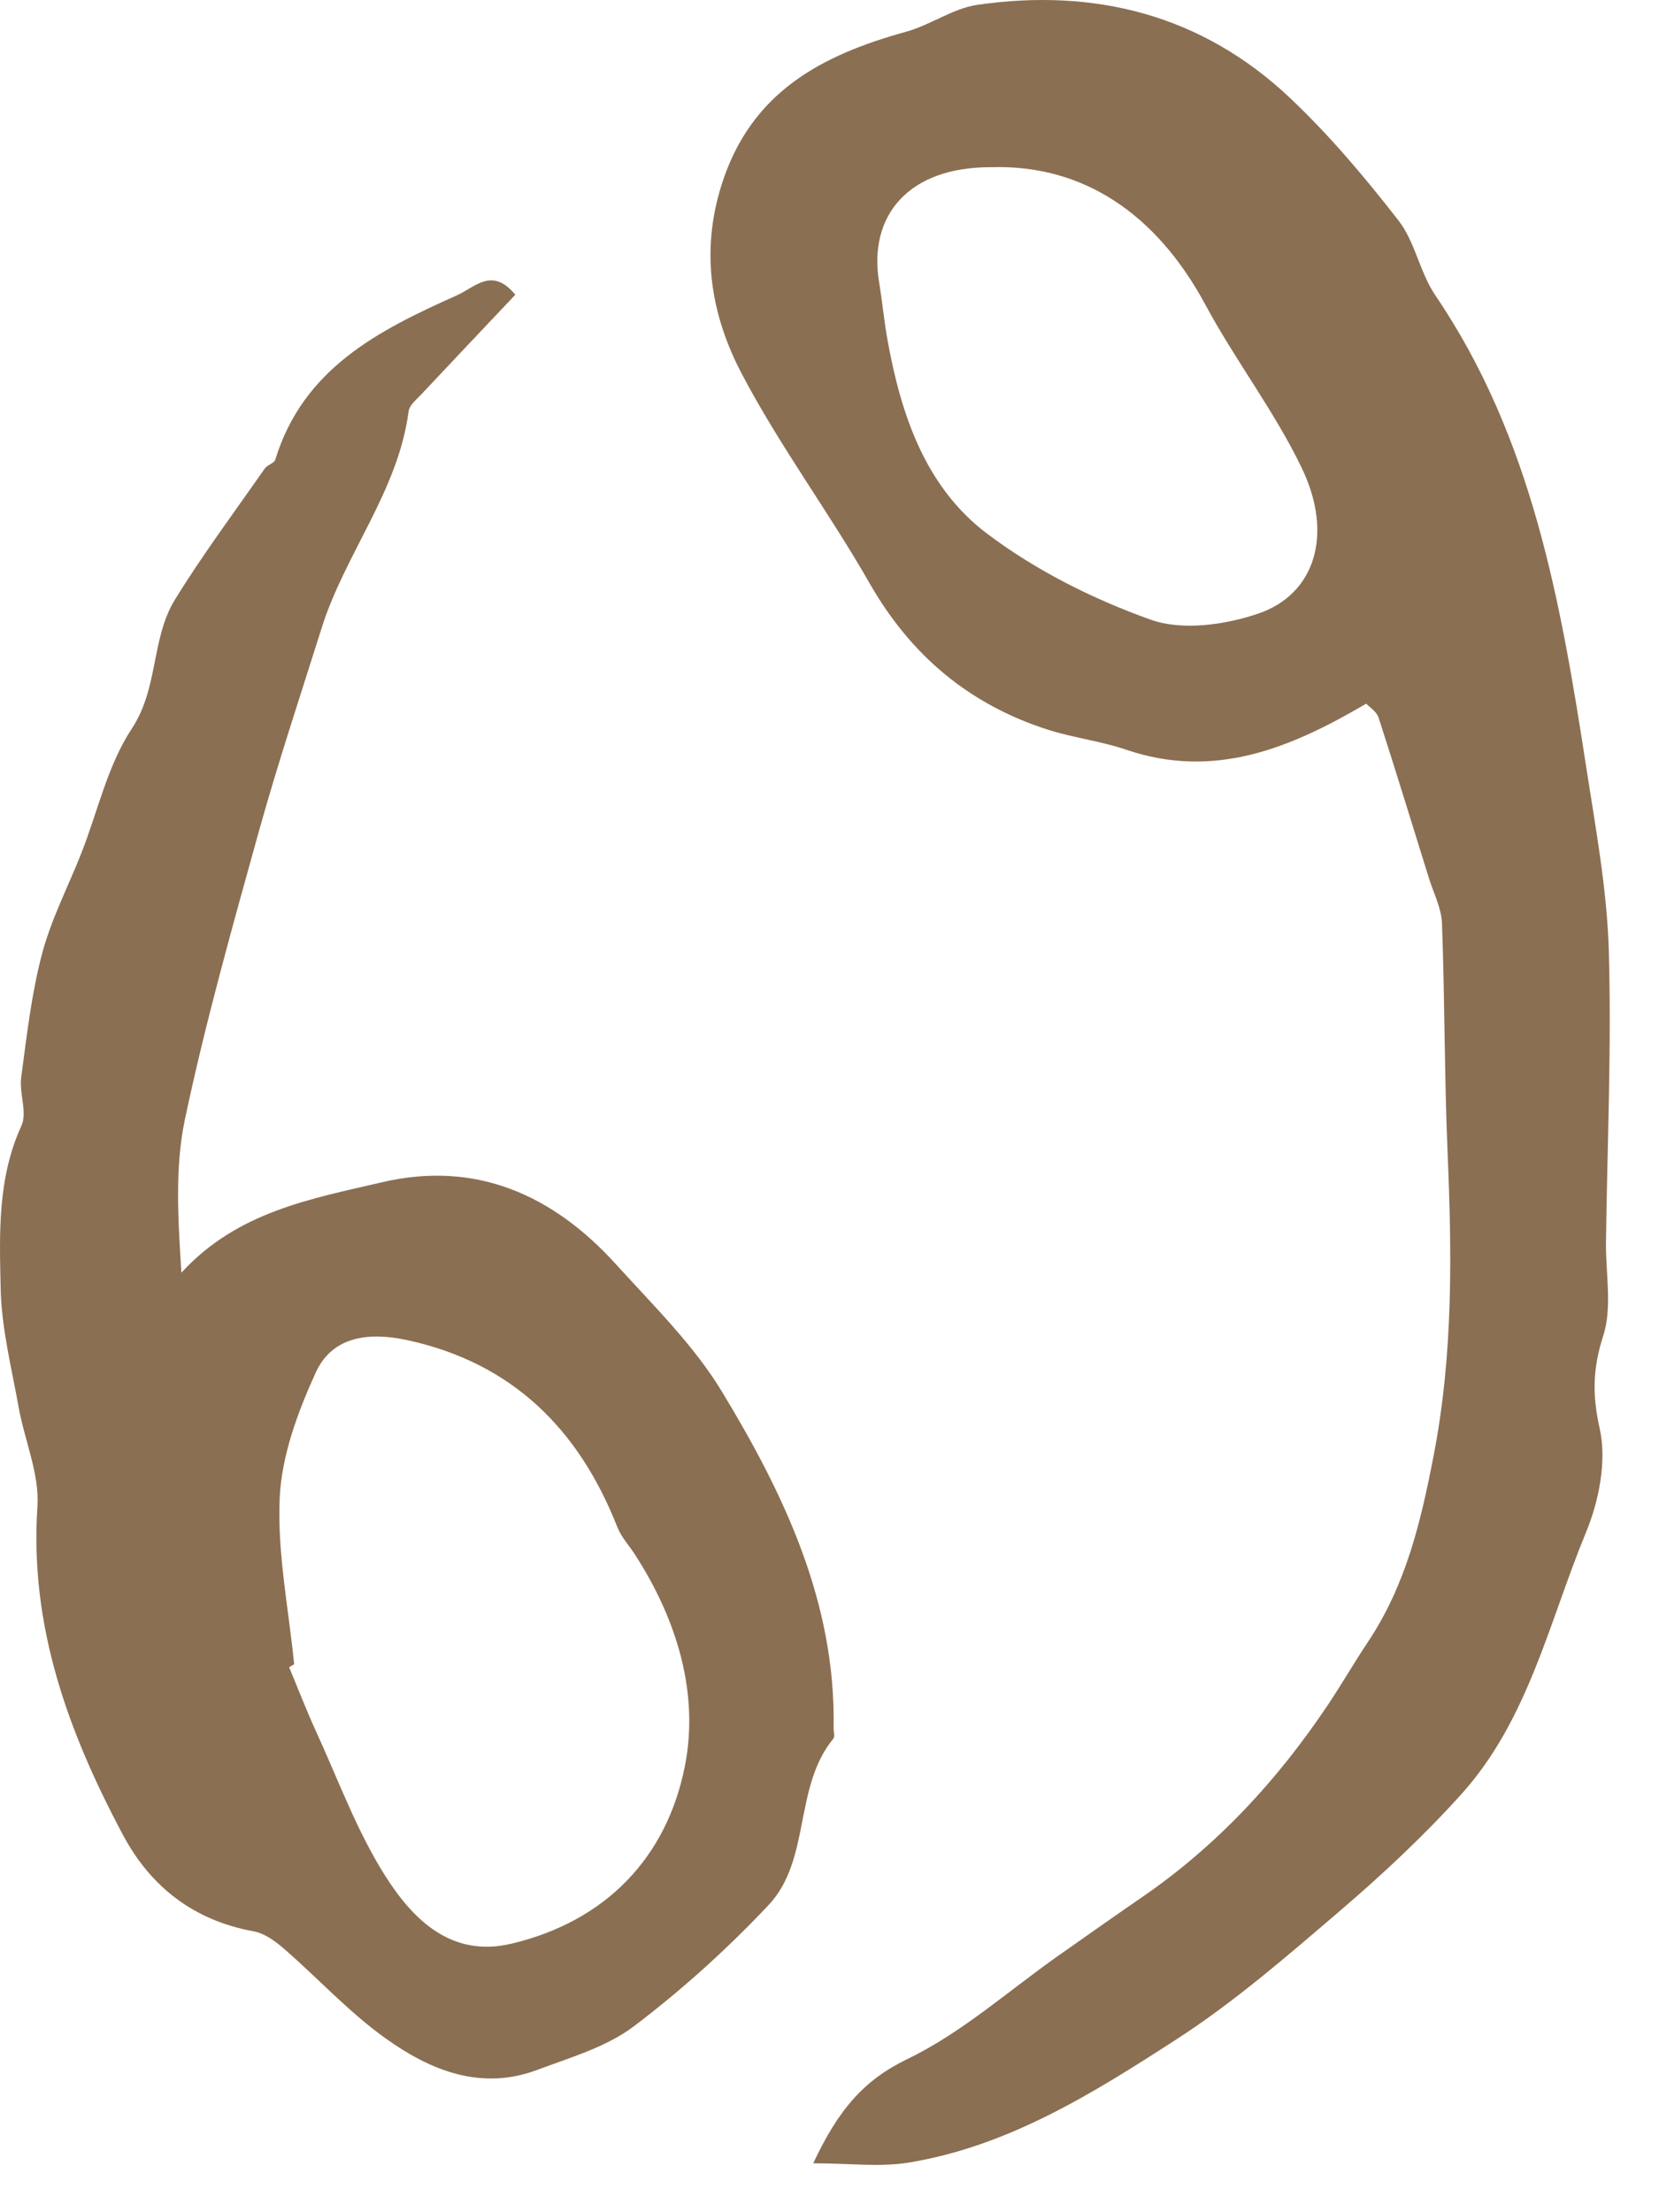
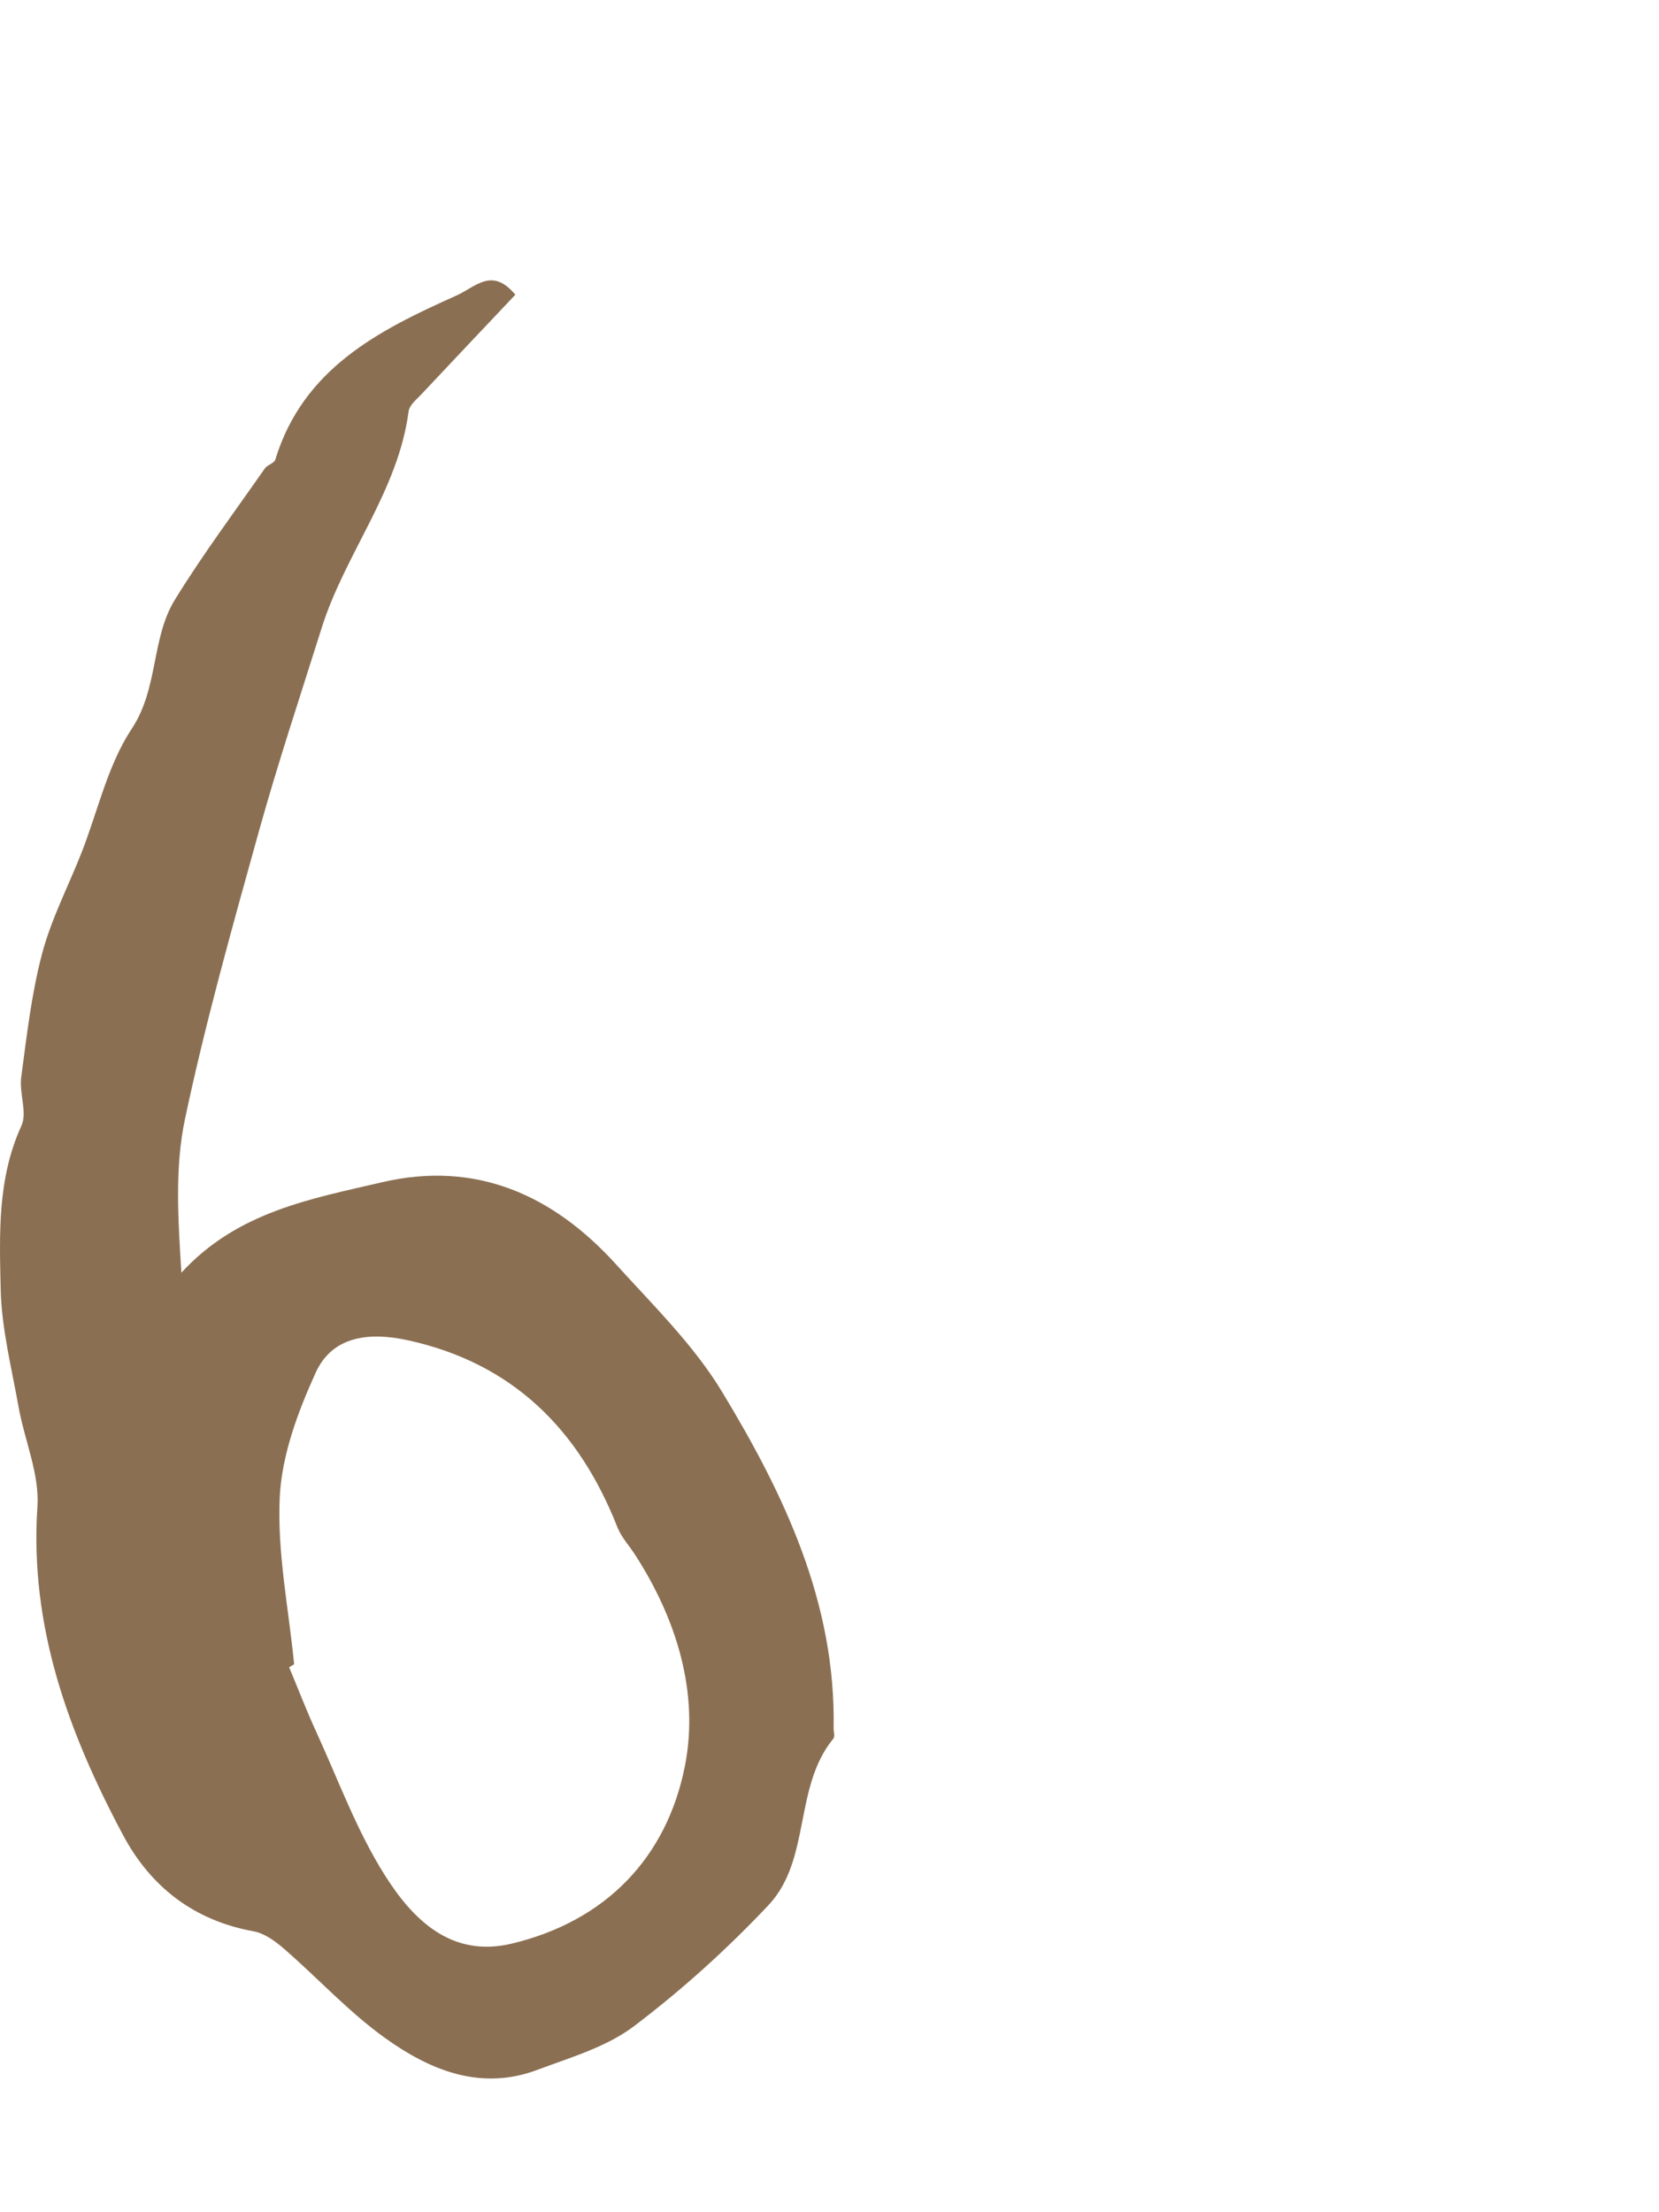
<svg xmlns="http://www.w3.org/2000/svg" width="27px" height="36px" viewBox="0 0 27 36" version="1.1">
  <title>Cancer</title>
  <desc>Created with Sketch.</desc>
  <defs />
  <g id="Page-1" stroke="none" stroke-width="1" fill="none" fill-rule="evenodd">
    <g id="HoH-Co-Lab-route-2_1-Desktop" transform="translate(-697, -2482)" fill="#8B6F52">
      <g id="Group-5" transform="translate(392, 2086)">
        <g id="Group-3" transform="translate(0, 151)">
          <g id="Cancer" transform="translate(305, 245)">
-             <path d="M16.13,2.721 C14.791,2.715 14.128,3.503 14.307,4.59 C14.359,4.905 14.388,5.224 14.445,5.538 C14.664,6.752 15.062,7.928 16.063,8.683 C16.857,9.283 17.79,9.75 18.729,10.085 C19.241,10.267 19.934,10.169 20.474,9.987 C21.403,9.673 21.705,8.698 21.188,7.62 C20.745,6.696 20.106,5.867 19.619,4.962 C18.811,3.459 17.607,2.674 16.13,2.721 M13.235,35.204 C13.647,34.326 14.061,33.848 14.772,33.505 C15.657,33.078 16.417,32.393 17.232,31.82 C17.681,31.504 18.129,31.188 18.581,30.877 C19.807,30.036 20.796,28.965 21.618,27.734 C21.84,27.402 22.039,27.055 22.261,26.723 C22.881,25.794 23.126,24.763 23.336,23.667 C23.652,22.023 23.629,20.396 23.559,18.749 C23.507,17.509 23.514,16.266 23.468,15.026 C23.459,14.778 23.331,14.534 23.255,14.289 C22.984,13.418 22.717,12.545 22.436,11.677 C22.403,11.578 22.286,11.506 22.235,11.451 C20.991,12.181 19.759,12.689 18.321,12.198 C17.913,12.059 17.476,12.008 17.065,11.878 C15.781,11.469 14.827,10.672 14.152,9.491 C13.494,8.338 12.693,7.264 12.077,6.092 C11.577,5.143 11.394,4.113 11.744,3.006 C12.221,1.498 13.367,0.898 14.745,0.517 C15.144,0.407 15.509,0.136 15.91,0.078 C17.823,-0.197 19.559,0.243 20.985,1.585 C21.632,2.195 22.213,2.884 22.76,3.588 C23.032,3.937 23.107,4.434 23.359,4.805 C24.94,7.132 25.404,9.812 25.819,12.506 C25.971,13.49 26.154,14.478 26.183,15.468 C26.229,17.048 26.158,18.632 26.137,20.214 C26.131,20.726 26.242,21.275 26.092,21.739 C25.921,22.269 25.912,22.698 26.035,23.248 C26.152,23.773 26.024,24.424 25.811,24.939 C25.21,26.394 24.873,27.991 23.78,29.201 C23.173,29.874 22.505,30.499 21.815,31.089 C20.958,31.823 20.097,32.572 19.152,33.183 C17.802,34.056 16.422,34.924 14.791,35.192 C14.323,35.269 13.832,35.204 13.235,35.204" id="Fill-4" />
            <path d="M4.787,27.083 C4.76,27.099 4.733,27.116 4.706,27.132 C4.852,27.482 4.988,27.837 5.146,28.181 C5.507,28.968 5.807,29.796 6.267,30.522 C6.717,31.233 7.342,31.865 8.328,31.629 C9.863,31.263 10.851,30.226 11.146,28.743 C11.382,27.552 11.015,26.353 10.336,25.301 C10.24,25.151 10.112,25.015 10.048,24.853 C9.422,23.26 8.341,22.181 6.632,21.809 C6.026,21.678 5.414,21.729 5.137,22.339 C4.848,22.975 4.587,23.676 4.553,24.361 C4.509,25.262 4.698,26.175 4.787,27.083 M8.387,4.796 C7.869,5.345 7.364,5.876 6.863,6.411 C6.782,6.498 6.663,6.592 6.65,6.694 C6.48,7.992 5.616,9.009 5.235,10.219 C4.888,11.322 4.522,12.42 4.212,13.533 C3.781,15.085 3.343,16.638 3.01,18.213 C2.842,19.007 2.899,19.848 2.952,20.711 C3.866,19.714 5.069,19.508 6.222,19.238 C7.749,18.882 9.004,19.448 10.024,20.573 C10.628,21.24 11.289,21.886 11.75,22.647 C12.764,24.321 13.603,26.082 13.567,28.118 C13.566,28.178 13.591,28.258 13.562,28.294 C12.911,29.087 13.204,30.264 12.505,31.005 C11.833,31.718 11.096,32.384 10.315,32.975 C9.868,33.313 9.284,33.481 8.746,33.683 C7.825,34.03 7.001,33.69 6.274,33.17 C5.68,32.746 5.179,32.196 4.625,31.715 C4.482,31.591 4.306,31.461 4.128,31.429 C3.154,31.252 2.45,30.705 1.999,29.856 C1.113,28.192 0.479,26.465 0.609,24.519 C0.645,23.988 0.4,23.441 0.303,22.899 C0.189,22.26 0.025,21.619 0.011,20.976 C-0.009,20.084 -0.044,19.177 0.349,18.319 C0.447,18.104 0.311,17.792 0.345,17.533 C0.435,16.859 0.511,16.178 0.684,15.523 C0.833,14.958 1.11,14.427 1.326,13.878 C1.592,13.201 1.751,12.454 2.143,11.861 C2.584,11.195 2.457,10.392 2.847,9.758 C3.299,9.024 3.817,8.33 4.311,7.622 C4.352,7.564 4.462,7.539 4.48,7.481 C4.932,6.003 6.148,5.381 7.425,4.811 C7.74,4.671 8.006,4.338 8.387,4.796" id="Fill-6" />
          </g>
        </g>
      </g>
    </g>
  </g>
</svg>